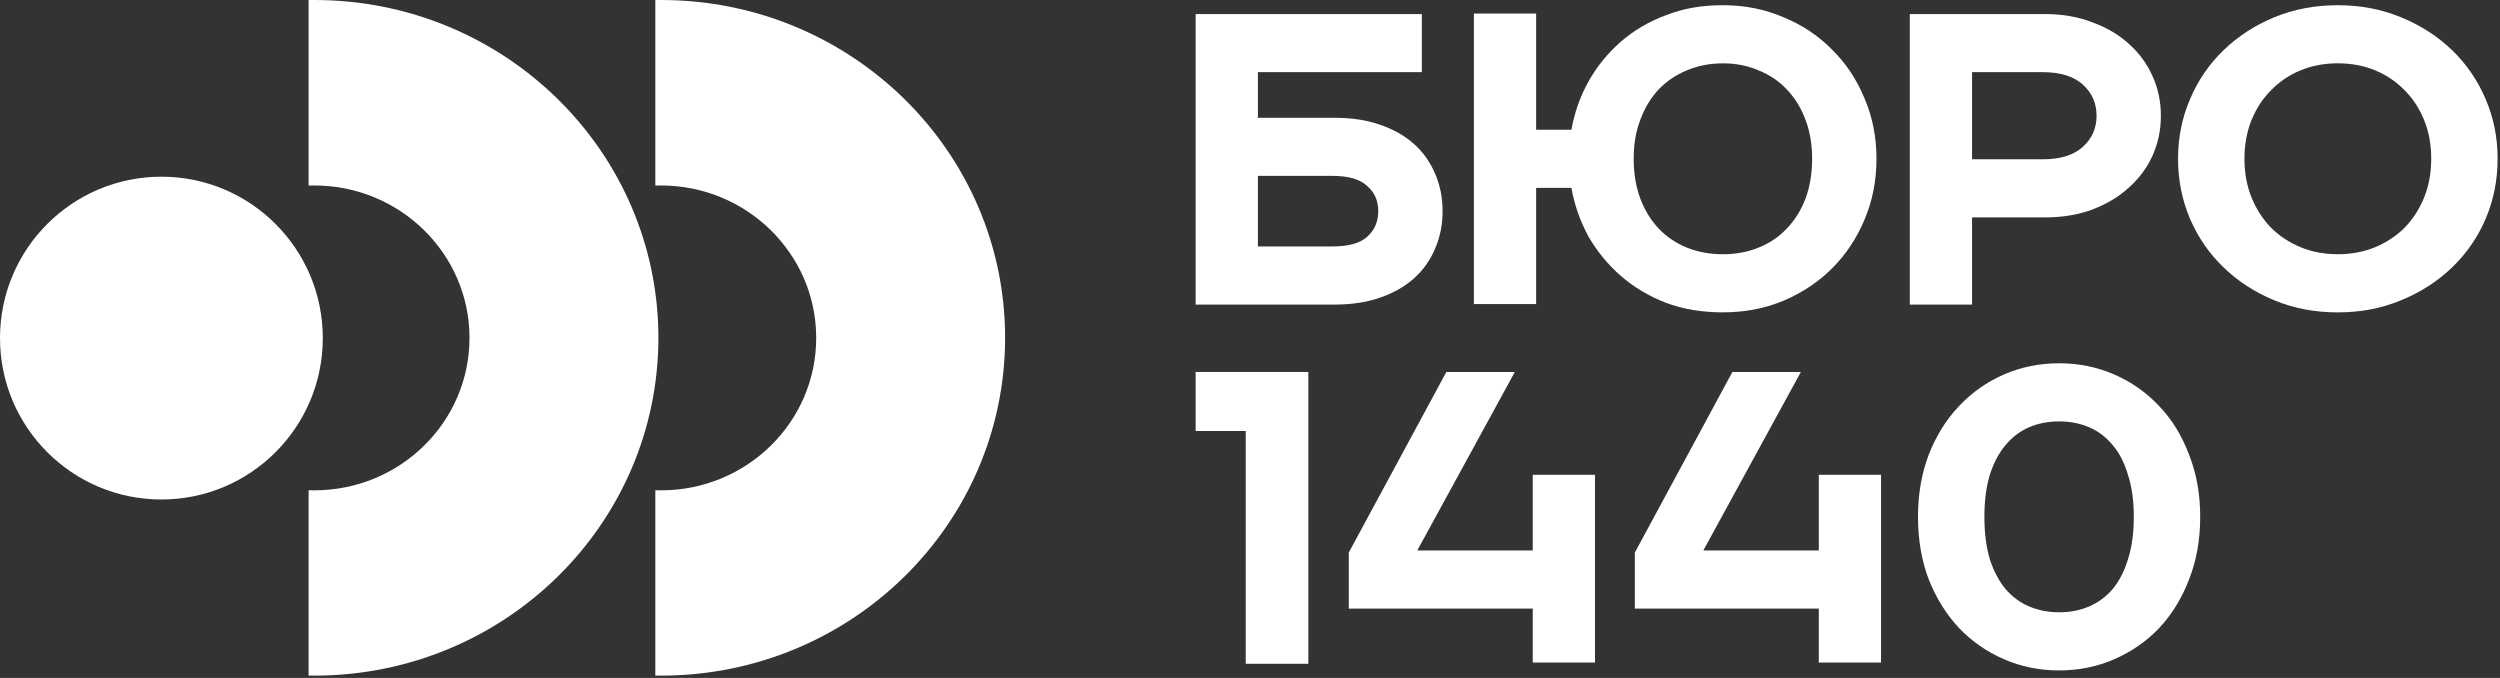
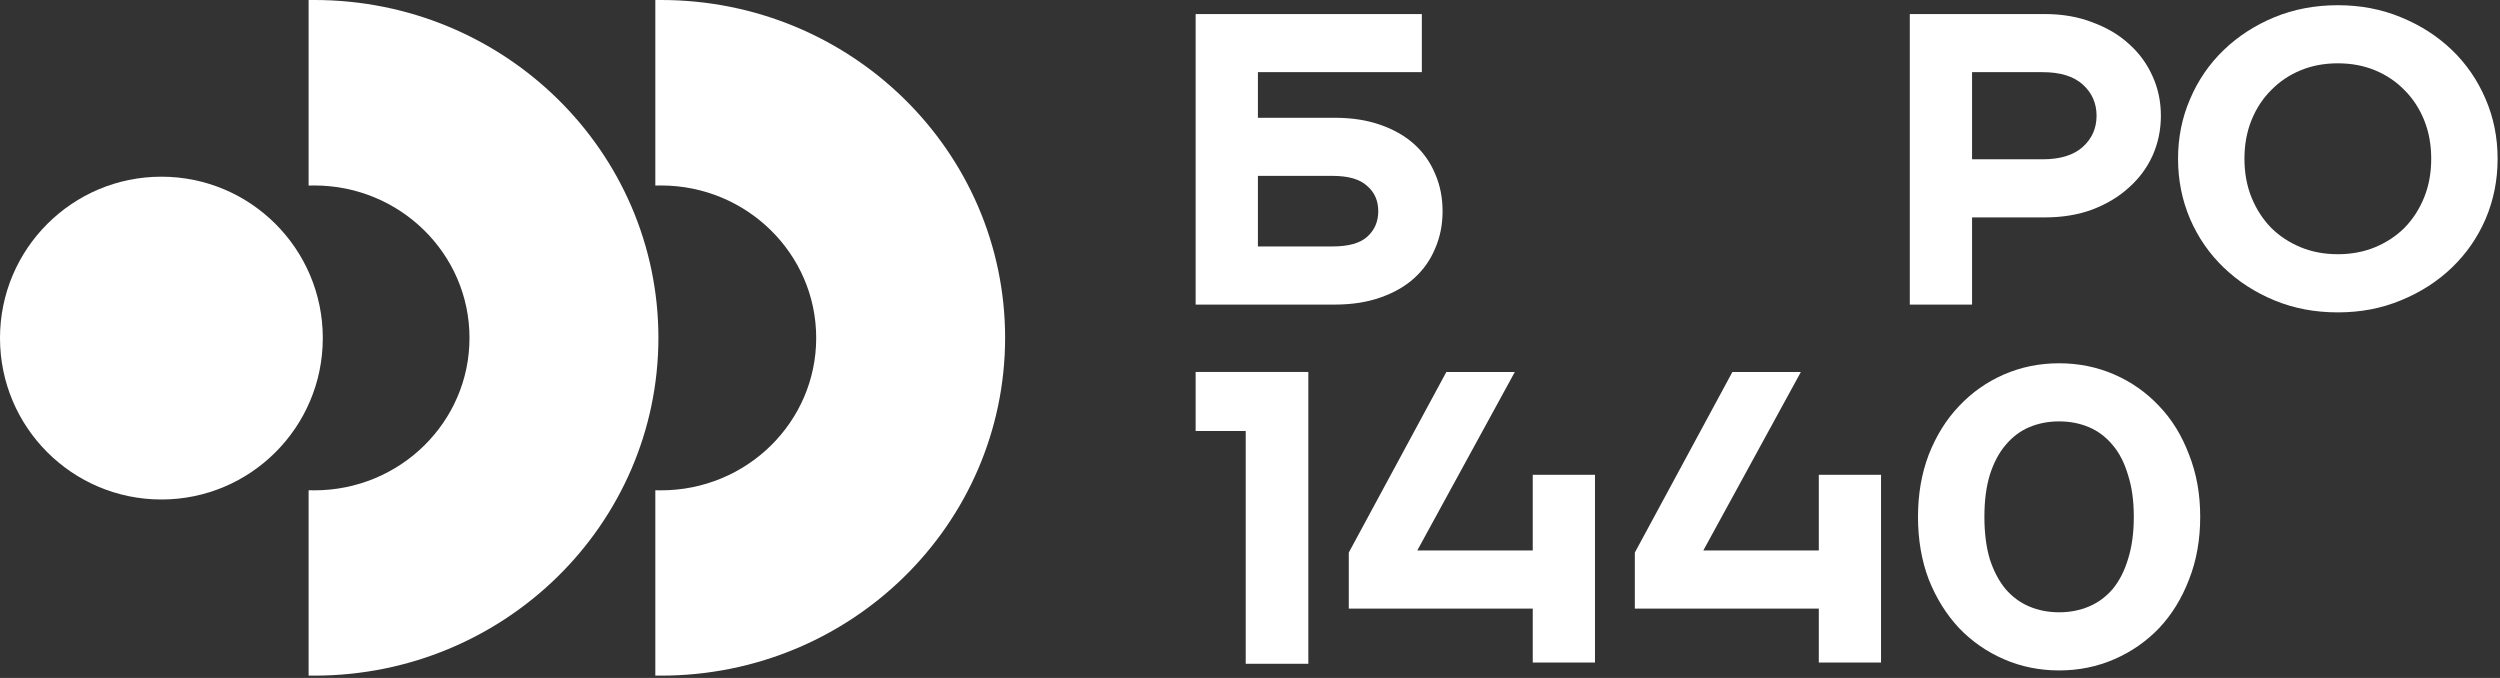
<svg xmlns="http://www.w3.org/2000/svg" width="944" height="256" viewBox="0 0 944 256" fill="none">
  <rect x="0" y="0" width="944" height="256" fill="#333333" stroke="none" />
  <g clip-path="url(#clip0_8682_13657)">
    <path d="M938.56 37.392C935.527 30.289 931.294 24.125 925.86 18.899C920.427 13.673 914.001 9.549 906.582 6.515C899.272 3.482 891.329 1.966 882.764 1.966C874.2 1.966 866.104 3.482 858.783 6.515C851.473 9.549 845.102 13.673 839.668 18.899C834.235 24.125 830.002 30.289 826.979 37.392C823.946 44.396 822.43 51.914 822.43 59.955C822.43 67.996 823.946 75.578 826.979 82.681C830.002 89.686 834.235 95.795 839.668 101.021C845.101 106.248 851.473 110.372 858.783 113.405C866.104 116.438 874.09 117.954 882.764 117.954C891.438 117.954 899.272 116.438 906.582 113.405C914.001 110.372 920.427 106.248 925.86 101.021C931.294 95.795 935.527 89.686 938.56 82.681C941.582 75.578 943.099 68.007 943.099 59.955C943.099 51.903 941.582 44.386 938.56 37.392ZM915.365 74.531C913.586 78.917 911.131 82.736 908 85.965C904.858 89.096 901.148 91.551 896.871 93.33C892.584 95.108 887.881 95.992 882.764 95.992C877.647 95.992 872.945 95.108 868.657 93.33C864.38 91.551 860.671 89.096 857.528 85.965C854.397 82.725 851.942 78.917 850.164 74.531C848.396 70.145 847.502 65.279 847.502 59.955C847.502 54.63 848.396 49.764 850.164 45.378C851.942 40.992 854.397 37.228 857.528 34.097C860.671 30.857 864.38 28.347 868.657 26.569C872.945 24.79 877.647 23.907 882.764 23.907C887.881 23.907 892.584 24.79 896.871 26.569C901.148 28.347 904.858 30.857 908 34.097C911.131 37.228 913.586 40.992 915.365 45.378C917.143 49.764 918.027 54.62 918.027 59.955C918.027 65.29 917.143 70.145 915.365 74.531Z" fill="white" />
    <path d="M744.65 82.092H772.068C778.756 82.092 784.767 81.099 790.091 79.114C795.525 77.019 800.129 74.258 803.882 70.811C807.755 67.363 810.734 63.337 812.818 58.744C814.913 54.041 815.949 49.023 815.949 43.698C815.949 38.374 814.913 33.41 812.818 28.806C810.734 24.103 807.755 20.034 803.882 16.586C800.129 13.138 795.525 10.422 790.091 8.436C784.767 6.341 778.756 5.305 772.068 5.305H721.138V115.009H744.65V82.092ZM744.65 27.245H771.293C777.97 27.245 783.043 28.817 786.491 31.948C789.939 35.079 791.663 38.996 791.663 43.698C791.663 48.401 789.939 52.318 786.491 55.449C783.043 58.58 777.97 60.151 771.293 60.151H744.65V27.245Z" fill="white" />
-     <path d="M650.569 117.943C658.817 117.943 666.454 116.481 673.448 113.557C680.551 110.524 686.66 106.455 691.788 101.338C697.004 96.112 701.084 90.002 704.008 82.997C707.041 75.895 708.558 68.214 708.558 59.955C708.558 51.696 707.041 44.08 704.008 37.075C701.084 29.973 697.004 23.863 691.788 18.735C686.66 13.509 680.551 9.439 673.448 6.515C666.454 3.482 658.817 1.966 650.569 1.966C642.321 1.966 635.578 3.221 629.097 5.73C622.616 8.13 616.932 11.48 612.012 15.757C607.102 20.044 603.032 25.052 599.792 30.802C596.661 36.443 594.522 42.509 593.366 48.979H580.044V5.108H556.543V114.812H580.044V70.93H593.366C594.522 77.411 596.661 83.521 599.792 89.271C603.032 94.912 607.102 99.876 612.012 104.164C616.932 108.451 622.616 111.845 629.097 114.354C635.578 116.754 642.735 117.954 650.569 117.954V117.943ZM619.387 75C617.707 70.505 616.878 65.497 616.878 59.955C616.878 54.412 617.707 49.612 619.387 45.226C621.056 40.73 623.347 36.923 626.282 33.791C629.304 30.66 632.861 28.249 636.931 26.58C641.11 24.801 645.659 23.918 650.569 23.918C655.479 23.918 659.974 24.801 664.043 26.58C668.222 28.249 671.779 30.649 674.703 33.791C677.736 36.923 680.082 40.741 681.751 45.226C683.431 49.612 684.26 54.521 684.26 59.955C684.26 65.388 683.431 70.505 681.751 75C680.082 79.386 677.736 83.15 674.703 86.281C671.779 89.413 668.222 91.824 664.043 93.493C659.974 95.162 655.479 96.003 650.569 96.003C645.659 96.003 641.11 95.162 636.931 93.493C632.861 91.824 629.304 89.424 626.282 86.281C623.347 83.15 621.056 79.386 619.387 75Z" fill="white" />
    <path d="M534.067 104.971C537.515 101.84 540.123 98.13 541.901 93.843C543.778 89.555 544.716 84.853 544.716 79.736C544.716 74.618 543.778 69.916 541.901 65.628C540.123 61.341 537.515 57.631 534.067 54.5C530.62 51.368 526.332 48.914 521.215 47.135C516.196 45.357 510.457 44.473 503.976 44.473H474.988V27.235H536.882V5.305H451.476V115.009H503.976C510.457 115.009 516.196 114.125 521.215 112.347C526.332 110.568 530.62 108.113 534.067 104.982V104.971ZM516.196 89.457C513.479 91.857 509.148 93.057 503.191 93.057H474.987V66.414H503.191C509.148 66.414 513.479 67.669 516.196 70.178C519.022 72.578 520.429 75.764 520.429 79.736C520.429 83.707 519.022 86.947 516.196 89.457Z" fill="white" />
    <path d="M578.767 207.863H535.159L571.992 140.47H546.134L509.301 208.649V229.804H578.767V250.174H602.268V229.804V207.863V179.289H578.767V207.863Z" fill="white" />
    <path d="M686.78 207.863H643.171L680.005 140.47H654.147L617.313 208.649V229.804H686.78V250.174H710.281V229.804V207.863V179.289H686.78V207.863Z" fill="white" />
    <path d="M815.284 153.322C810.483 148.205 804.842 144.234 798.362 141.408C791.881 138.593 784.942 137.175 777.523 137.175C770.104 137.175 763.154 138.582 756.673 141.408C750.203 144.234 744.562 148.205 739.751 153.322C734.95 158.341 731.132 164.451 728.306 171.652C725.589 178.754 724.236 186.588 724.236 195.164C724.236 203.739 725.589 211.726 728.306 218.828C731.132 225.931 734.95 232.041 739.751 237.169C744.562 242.188 750.203 246.104 756.673 248.919C763.154 251.745 770.104 253.152 777.523 253.152C784.942 253.152 791.881 251.745 798.362 248.919C804.842 246.104 810.483 242.177 815.284 237.169C820.095 232.052 823.859 225.942 826.576 218.828C829.391 211.726 830.798 203.837 830.798 195.164C830.798 186.49 829.391 178.765 826.576 171.652C823.859 164.44 820.095 158.33 815.284 153.322ZM803.533 211.147C802.18 215.642 800.238 219.396 797.74 222.429C795.23 225.353 792.252 227.546 788.804 229.008C785.356 230.47 781.592 231.201 777.523 231.201C773.453 231.201 769.689 230.47 766.241 229.008C762.794 227.546 759.815 225.353 757.306 222.429C754.796 219.396 752.811 215.642 751.349 211.147C749.985 206.554 749.308 201.219 749.308 195.164C749.308 189.108 749.985 183.828 751.349 179.333C752.811 174.739 754.796 170.975 757.306 168.051C759.815 165.018 762.794 162.771 766.241 161.309C769.689 159.847 773.442 159.116 777.523 159.116C781.603 159.116 785.356 159.847 788.804 161.309C792.252 162.771 795.23 165.018 797.74 168.051C800.238 170.975 802.18 174.739 803.533 179.333C804.995 183.828 805.726 189.097 805.726 195.164C805.726 201.23 804.995 206.554 803.533 211.147Z" fill="white" />
-     <path d="M451.476 140.448V162.738H470.383V250.643H494.026V140.448H472.751H451.476Z" fill="white" />
+     <path d="M451.476 140.448V162.738H470.383V250.643H494.026V140.448H451.476Z" fill="white" />
    <path d="M118.683 0.011H116.533V70.062C117.21 70.04 117.908 70.034 118.683 70.034C151.01 70.034 177.282 95.815 177.282 127.597C177.282 159.379 151.065 185.15 118.683 185.15C117.984 185.15 117.292 185.155 116.533 185.119V255.118H118.683C190.429 255.118 248.571 198.046 248.615 127.532C248.571 57.083 190.44 0 118.683 0L118.683 0.011Z" fill="white" />
    <path d="M249.6 0.011H247.45V70.062C248.137 70.029 248.825 70.034 249.6 70.034C281.927 70.034 308.199 95.815 308.199 127.597C308.199 159.379 281.982 185.15 249.6 185.15C248.901 185.15 248.209 185.155 247.45 185.119V255.118H249.6C321.346 255.118 379.488 198.046 379.532 127.532C379.488 57.083 321.357 0 249.6 0L249.6 0.011Z" fill="white" />
    <path d="M60.945 188.608C94.604 188.608 121.89 161.322 121.89 127.663C121.89 94.004 94.604 66.718 60.945 66.718C27.286 66.718 0 94.004 0 127.663C0 161.322 27.286 188.608 60.945 188.608Z" fill="white" />
  </g>
  <defs>
    <clipPath id="clip0_8682_13657">
      <rect width="943.098" height="255.118" fill="white" />
    </clipPath>
  </defs>
</svg>